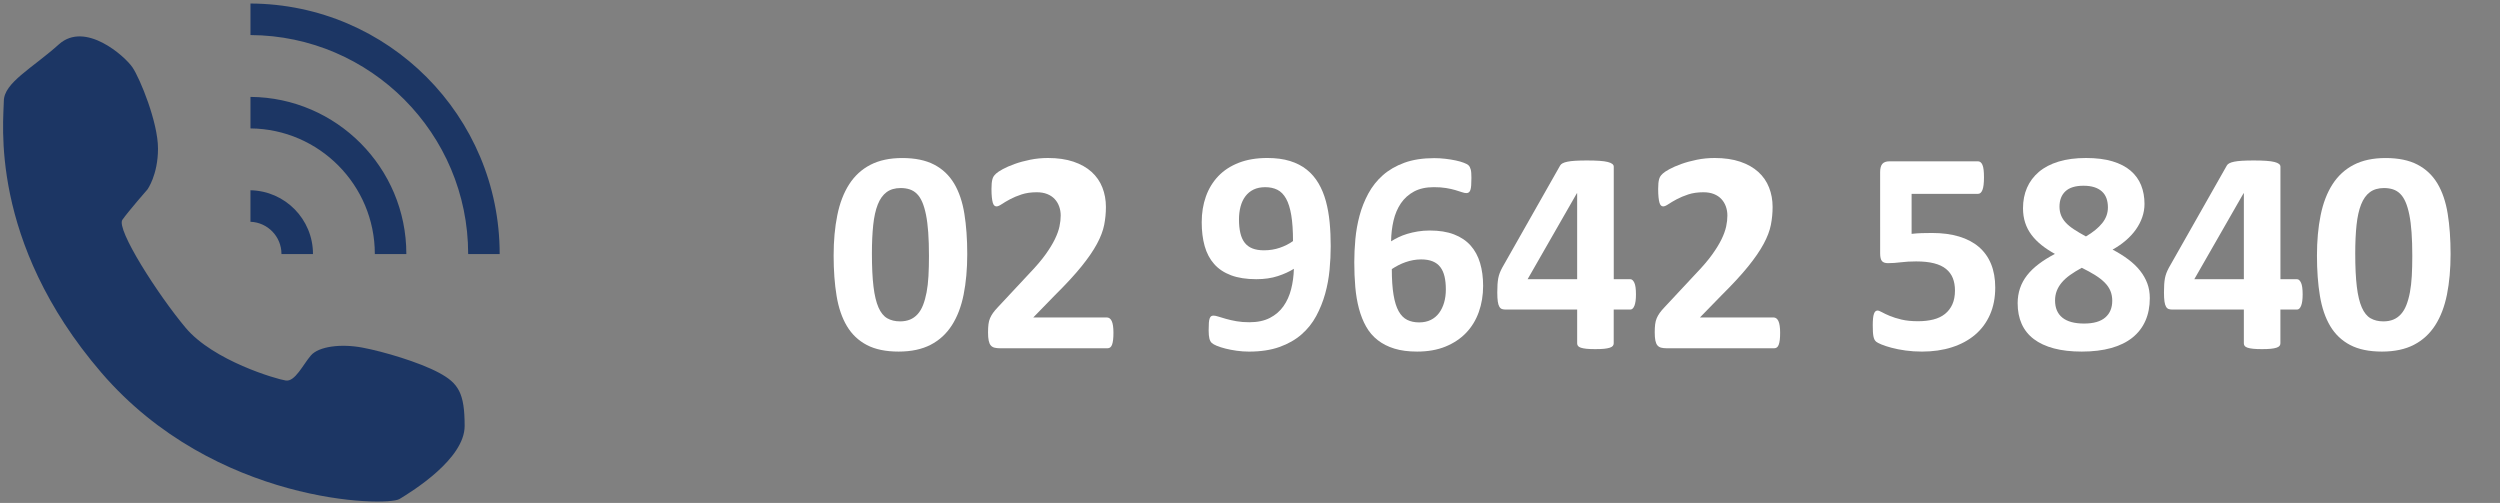
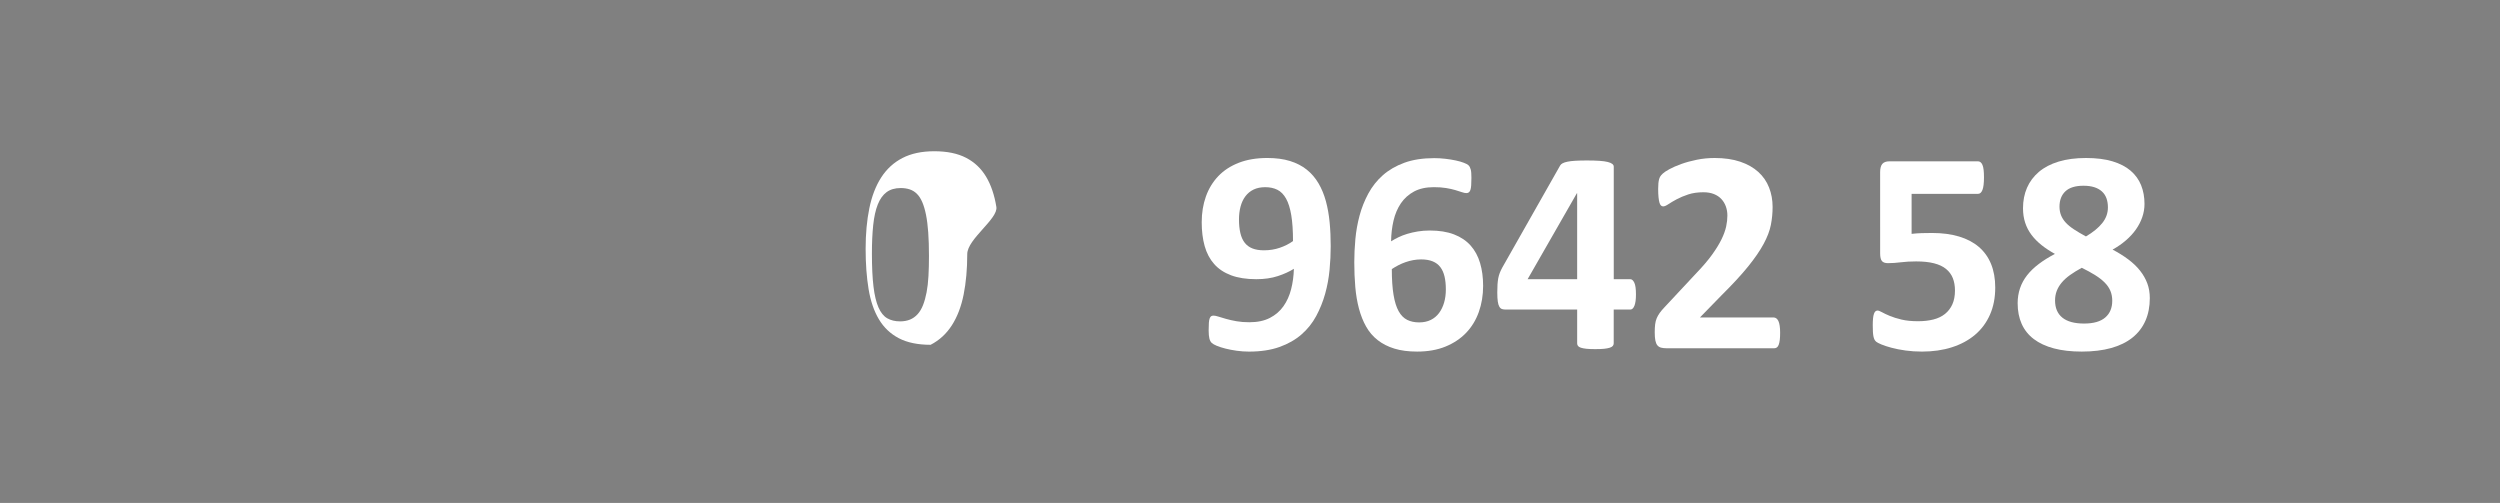
<svg xmlns="http://www.w3.org/2000/svg" version="1.1" id="Layer_1" x="0px" y="0px" width="169px" height="34px" viewBox="-0.208 -0.238 169 34" enable-background="new -0.208 -0.238 169 34" xml:space="preserve">
  <rect x="-0.208" y="-0.238" width="169" height="34" fill="#808080" stroke="none" />
  <g>
-     <path fill="#FFFFFF" d="M65.178,16.938c0,1.009-0.082,1.921-0.244,2.734s-0.428,1.507-0.796,2.08s-0.846,1.013-1.436,1.318   s-1.31,0.459-2.163,0.459c-0.866,0-1.582-0.148-2.148-0.444s-1.016-0.723-1.348-1.279s-0.565-1.237-0.698-2.041   s-0.2-1.714-0.2-2.729c0-1.003,0.083-1.912,0.249-2.729s0.433-1.512,0.801-2.085s0.846-1.013,1.436-1.318s1.307-0.459,2.153-0.459   c0.866,0,1.583,0.148,2.153,0.444s1.021,0.723,1.353,1.279s0.563,1.237,0.693,2.041S65.178,15.922,65.178,16.938z M62.59,17.064   c0-0.599-0.016-1.128-0.049-1.587s-0.083-0.857-0.151-1.196s-0.153-0.625-0.254-0.859S61.913,13,61.77,12.86   s-0.306-0.239-0.488-0.298s-0.384-0.088-0.605-0.088c-0.384,0-0.702,0.093-0.952,0.278s-0.449,0.464-0.596,0.835   s-0.249,0.833-0.308,1.387s-0.088,1.198-0.088,1.934c0,0.898,0.036,1.643,0.107,2.231s0.184,1.058,0.337,1.406   s0.35,0.593,0.591,0.732s0.531,0.21,0.869,0.21c0.254,0,0.479-0.041,0.674-0.122s0.366-0.203,0.513-0.366s0.269-0.368,0.366-0.615   s0.177-0.534,0.239-0.859s0.104-0.693,0.127-1.104S62.59,17.56,62.59,17.064z" />
-     <path fill="#FFFFFF" d="M75.061,22.26c0,0.188-0.008,0.35-0.024,0.483s-0.041,0.242-0.073,0.327s-0.075,0.145-0.127,0.181   s-0.111,0.054-0.176,0.054h-7.266c-0.143,0-0.267-0.013-0.371-0.039s-0.189-0.076-0.254-0.151s-0.112-0.184-0.142-0.327   s-0.044-0.329-0.044-0.557c0-0.215,0.01-0.398,0.029-0.552s0.055-0.29,0.107-0.41s0.119-0.237,0.2-0.352s0.187-0.239,0.317-0.376   l2.188-2.344c0.436-0.456,0.788-0.871,1.055-1.245s0.475-0.716,0.625-1.025s0.252-0.594,0.308-0.854s0.083-0.508,0.083-0.742   c0-0.215-0.034-0.418-0.103-0.61s-0.169-0.359-0.303-0.503s-0.301-0.256-0.503-0.337s-0.439-0.122-0.713-0.122   c-0.384,0-0.724,0.049-1.021,0.146s-0.557,0.207-0.781,0.327s-0.412,0.231-0.562,0.332s-0.267,0.151-0.352,0.151   c-0.059,0-0.109-0.02-0.151-0.059s-0.077-0.104-0.103-0.195s-0.047-0.213-0.063-0.366s-0.024-0.34-0.024-0.562   c0-0.149,0.005-0.275,0.015-0.376s0.024-0.188,0.044-0.264s0.045-0.14,0.078-0.195s0.089-0.122,0.171-0.2s0.231-0.178,0.449-0.298   s0.487-0.237,0.806-0.352s0.67-0.21,1.055-0.288s0.785-0.117,1.201-0.117c0.658,0,1.232,0.083,1.724,0.249s0.9,0.397,1.226,0.693   s0.568,0.647,0.728,1.055s0.239,0.845,0.239,1.313c0,0.41-0.039,0.813-0.117,1.211s-0.241,0.825-0.488,1.284   s-0.596,0.967-1.045,1.523s-1.045,1.203-1.787,1.938l-1.475,1.514h4.98c0.065,0,0.125,0.02,0.181,0.059s0.103,0.1,0.142,0.181   s0.068,0.188,0.088,0.322S75.061,22.077,75.061,22.26z" />
+     <path fill="#FFFFFF" d="M65.178,16.938c0,1.009-0.082,1.921-0.244,2.734s-0.428,1.507-0.796,2.08s-0.846,1.013-1.436,1.318   c-0.866,0-1.582-0.148-2.148-0.444s-1.016-0.723-1.348-1.279s-0.565-1.237-0.698-2.041   s-0.2-1.714-0.2-2.729c0-1.003,0.083-1.912,0.249-2.729s0.433-1.512,0.801-2.085s0.846-1.013,1.436-1.318s1.307-0.459,2.153-0.459   c0.866,0,1.583,0.148,2.153,0.444s1.021,0.723,1.353,1.279s0.563,1.237,0.693,2.041S65.178,15.922,65.178,16.938z M62.59,17.064   c0-0.599-0.016-1.128-0.049-1.587s-0.083-0.857-0.151-1.196s-0.153-0.625-0.254-0.859S61.913,13,61.77,12.86   s-0.306-0.239-0.488-0.298s-0.384-0.088-0.605-0.088c-0.384,0-0.702,0.093-0.952,0.278s-0.449,0.464-0.596,0.835   s-0.249,0.833-0.308,1.387s-0.088,1.198-0.088,1.934c0,0.898,0.036,1.643,0.107,2.231s0.184,1.058,0.337,1.406   s0.35,0.593,0.591,0.732s0.531,0.21,0.869,0.21c0.254,0,0.479-0.041,0.674-0.122s0.366-0.203,0.513-0.366s0.269-0.368,0.366-0.615   s0.177-0.534,0.239-0.859s0.104-0.693,0.127-1.104S62.59,17.56,62.59,17.064z" />
    <path fill="#FFFFFF" d="M89.748,16.41c0,0.515-0.026,1.047-0.078,1.597s-0.151,1.089-0.298,1.616s-0.349,1.028-0.605,1.504   s-0.589,0.891-0.996,1.245s-0.901,0.637-1.484,0.845s-1.271,0.313-2.065,0.313c-0.28,0-0.559-0.02-0.835-0.059   c-0.277-0.039-0.529-0.088-0.757-0.146s-0.421-0.12-0.581-0.186s-0.275-0.132-0.347-0.2s-0.124-0.168-0.156-0.298   s-0.049-0.313-0.049-0.547c0-0.215,0.005-0.388,0.015-0.518s0.029-0.231,0.059-0.303s0.065-0.119,0.107-0.142   s0.093-0.034,0.151-0.034c0.078,0,0.189,0.022,0.332,0.068s0.317,0.098,0.522,0.156s0.438,0.11,0.698,0.156   c0.261,0.046,0.55,0.068,0.869,0.068c0.547,0,1.009-0.098,1.387-0.293s0.684-0.459,0.918-0.791s0.407-0.716,0.518-1.152   s0.173-0.896,0.186-1.377c-0.3,0.188-0.661,0.354-1.084,0.493s-0.908,0.21-1.455,0.21c-0.671,0-1.24-0.088-1.709-0.264   s-0.85-0.43-1.143-0.762s-0.506-0.735-0.64-1.211s-0.2-1.013-0.2-1.611c0-0.632,0.094-1.213,0.283-1.743s0.469-0.989,0.84-1.377   s0.833-0.688,1.387-0.903c0.554-0.215,1.194-0.322,1.924-0.322c0.586,0,1.099,0.068,1.538,0.205s0.817,0.332,1.133,0.586   s0.579,0.562,0.791,0.923s0.378,0.764,0.498,1.206s0.205,0.921,0.254,1.436S89.748,15.851,89.748,16.41z M87.199,16.059   c0-0.696-0.039-1.279-0.117-1.748s-0.195-0.843-0.352-1.123s-0.352-0.479-0.586-0.596s-0.508-0.176-0.82-0.176   c-0.306,0-0.569,0.054-0.791,0.161s-0.405,0.259-0.552,0.454s-0.256,0.427-0.327,0.693c-0.072,0.267-0.107,0.56-0.107,0.879   c0,0.345,0.031,0.649,0.093,0.913c0.062,0.264,0.159,0.481,0.293,0.654s0.308,0.301,0.522,0.386s0.476,0.127,0.781,0.127   c0.378,0,0.734-0.057,1.069-0.171S86.938,16.247,87.199,16.059z" />
    <path fill="#FFFFFF" d="M100.051,19.086c0,0.638-0.098,1.229-0.293,1.772s-0.481,1.013-0.859,1.406s-0.843,0.703-1.396,0.928   s-1.191,0.337-1.914,0.337c-0.586,0-1.097-0.066-1.533-0.2s-0.813-0.325-1.133-0.576s-0.579-0.555-0.781-0.913   s-0.363-0.762-0.483-1.211s-0.203-0.938-0.249-1.465s-0.068-1.087-0.068-1.68c0-0.495,0.024-1.013,0.073-1.553   s0.144-1.071,0.283-1.592s0.337-1.018,0.591-1.489s0.581-0.886,0.981-1.24s0.886-0.637,1.455-0.845s1.245-0.313,2.026-0.313   c0.247,0,0.496,0.015,0.747,0.044s0.483,0.066,0.698,0.112s0.397,0.098,0.547,0.156s0.249,0.109,0.298,0.151   s0.086,0.09,0.112,0.142s0.047,0.109,0.063,0.171s0.027,0.139,0.034,0.229s0.01,0.202,0.01,0.332c0,0.202-0.005,0.369-0.015,0.503   s-0.027,0.237-0.054,0.313s-0.062,0.129-0.107,0.161s-0.101,0.049-0.166,0.049c-0.078,0-0.179-0.021-0.303-0.063   s-0.273-0.09-0.449-0.142s-0.383-0.098-0.62-0.137s-0.513-0.059-0.825-0.059c-0.527,0-0.974,0.098-1.338,0.293   s-0.661,0.461-0.889,0.796s-0.394,0.725-0.498,1.167s-0.159,0.911-0.166,1.406c0.144-0.091,0.308-0.183,0.493-0.273   s0.388-0.169,0.605-0.234s0.454-0.119,0.708-0.161s0.524-0.063,0.811-0.063c0.638,0,1.185,0.088,1.641,0.264   s0.828,0.427,1.118,0.752s0.503,0.72,0.64,1.182S100.051,18.52,100.051,19.086z M97.531,19.33c0-0.332-0.029-0.623-0.088-0.874   s-0.153-0.462-0.283-0.635s-0.303-0.303-0.518-0.391s-0.476-0.132-0.781-0.132c-0.183,0-0.361,0.017-0.537,0.049   s-0.349,0.078-0.518,0.137s-0.332,0.129-0.488,0.21s-0.303,0.168-0.439,0.259c0,0.696,0.039,1.277,0.117,1.743   s0.193,0.835,0.347,1.108s0.345,0.467,0.576,0.581s0.5,0.171,0.806,0.171c0.3,0,0.562-0.056,0.786-0.166s0.412-0.267,0.562-0.469   s0.264-0.438,0.342-0.708S97.531,19.649,97.531,19.33z" />
    <path fill="#FFFFFF" d="M110.383,19.672c0,0.332-0.034,0.584-0.103,0.757s-0.161,0.259-0.278,0.259h-1.123v2.285   c0,0.065-0.02,0.122-0.059,0.171s-0.107,0.09-0.205,0.122s-0.225,0.057-0.381,0.073s-0.358,0.024-0.605,0.024   c-0.234,0-0.432-0.008-0.591-0.024s-0.286-0.041-0.381-0.073s-0.159-0.073-0.195-0.122s-0.054-0.105-0.054-0.171v-2.285h-4.834   c-0.091,0-0.173-0.012-0.244-0.034s-0.132-0.075-0.181-0.156s-0.085-0.198-0.107-0.352s-0.034-0.356-0.034-0.61   c0-0.208,0.005-0.389,0.015-0.542s0.026-0.291,0.049-0.415s0.056-0.241,0.098-0.352s0.096-0.228,0.161-0.352l3.926-6.924   c0.032-0.059,0.088-0.109,0.166-0.151s0.188-0.078,0.327-0.107s0.317-0.051,0.532-0.063s0.476-0.02,0.781-0.02   c0.332,0,0.615,0.008,0.85,0.024s0.422,0.042,0.562,0.078s0.242,0.08,0.308,0.132s0.098,0.114,0.098,0.186v7.607h1.123   c0.104,0,0.193,0.08,0.269,0.239S110.383,19.301,110.383,19.672z M106.408,12.826h-0.02l-3.33,5.811h3.35V12.826z" />
    <path fill="#FFFFFF" d="M120.129,22.26c0,0.188-0.008,0.35-0.024,0.483s-0.041,0.242-0.073,0.327s-0.075,0.145-0.127,0.181   s-0.11,0.054-0.176,0.054h-7.266c-0.144,0-0.267-0.013-0.371-0.039s-0.188-0.076-0.254-0.151s-0.112-0.184-0.142-0.327   s-0.044-0.329-0.044-0.557c0-0.215,0.01-0.398,0.029-0.552s0.056-0.29,0.107-0.41s0.119-0.237,0.2-0.352s0.188-0.239,0.317-0.376   l2.188-2.344c0.437-0.456,0.788-0.871,1.055-1.245s0.476-0.716,0.625-1.025s0.252-0.594,0.308-0.854s0.083-0.508,0.083-0.742   c0-0.215-0.034-0.418-0.103-0.61s-0.169-0.359-0.303-0.503s-0.301-0.256-0.503-0.337s-0.439-0.122-0.713-0.122   c-0.384,0-0.725,0.049-1.021,0.146s-0.557,0.207-0.781,0.327s-0.412,0.231-0.562,0.332s-0.267,0.151-0.352,0.151   c-0.059,0-0.109-0.02-0.151-0.059s-0.076-0.104-0.103-0.195s-0.047-0.213-0.063-0.366s-0.024-0.34-0.024-0.562   c0-0.149,0.005-0.275,0.015-0.376s0.024-0.188,0.044-0.264s0.046-0.14,0.078-0.195s0.09-0.122,0.171-0.2s0.231-0.178,0.449-0.298   s0.486-0.237,0.806-0.352s0.671-0.21,1.055-0.288s0.784-0.117,1.201-0.117c0.657,0,1.232,0.083,1.724,0.249s0.9,0.397,1.226,0.693   s0.568,0.647,0.728,1.055s0.239,0.845,0.239,1.313c0,0.41-0.039,0.813-0.117,1.211s-0.241,0.825-0.488,1.284   s-0.596,0.967-1.045,1.523s-1.045,1.203-1.787,1.938l-1.475,1.514h4.98c0.065,0,0.125,0.02,0.181,0.059s0.103,0.1,0.142,0.181   s0.068,0.188,0.088,0.322S120.129,22.077,120.129,22.26z" />
    <path fill="#FFFFFF" d="M134.67,19.203c0,0.684-0.119,1.294-0.356,1.831s-0.573,0.989-1.006,1.357s-0.954,0.649-1.563,0.845   s-1.284,0.293-2.026,0.293c-0.391,0-0.762-0.024-1.113-0.073s-0.667-0.11-0.947-0.186s-0.51-0.149-0.688-0.225   s-0.296-0.137-0.352-0.186s-0.096-0.103-0.122-0.161s-0.047-0.129-0.063-0.21s-0.027-0.184-0.034-0.308s-0.01-0.271-0.01-0.439   c0-0.183,0.007-0.337,0.02-0.464s0.034-0.229,0.063-0.308s0.063-0.134,0.103-0.166s0.085-0.049,0.137-0.049   c0.065,0,0.164,0.037,0.298,0.112s0.31,0.158,0.527,0.249s0.483,0.174,0.796,0.249s0.687,0.112,1.123,0.112   c0.378,0,0.721-0.039,1.03-0.117s0.571-0.203,0.786-0.376s0.381-0.389,0.498-0.649s0.176-0.573,0.176-0.938   c0-0.313-0.049-0.591-0.146-0.835s-0.251-0.451-0.459-0.62s-0.479-0.296-0.811-0.381s-0.735-0.127-1.211-0.127   c-0.378,0-0.721,0.02-1.03,0.059s-0.601,0.059-0.874,0.059c-0.188,0-0.324-0.047-0.405-0.142s-0.122-0.269-0.122-0.522V11.4   c0-0.261,0.051-0.447,0.151-0.562s0.262-0.171,0.483-0.171h5.986c0.059,0,0.114,0.02,0.166,0.059s0.096,0.101,0.132,0.186   s0.062,0.197,0.078,0.337s0.024,0.308,0.024,0.503c0,0.391-0.034,0.674-0.103,0.85s-0.168,0.264-0.298,0.264h-4.492v2.705   c0.228-0.026,0.454-0.042,0.679-0.049s0.461-0.01,0.708-0.01c0.684,0,1.291,0.08,1.821,0.239s0.977,0.394,1.338,0.703   s0.637,0.693,0.825,1.152S134.67,18.598,134.67,19.203z" />
    <path fill="#FFFFFF" d="M145.119,19.916c0,0.573-0.1,1.084-0.298,1.533s-0.491,0.828-0.879,1.138s-0.867,0.544-1.44,0.703   s-1.233,0.239-1.982,0.239c-0.716,0-1.345-0.071-1.885-0.215s-0.993-0.354-1.357-0.63s-0.638-0.618-0.82-1.025   s-0.273-0.874-0.273-1.401c0-0.358,0.054-0.695,0.161-1.011s0.267-0.608,0.479-0.879s0.476-0.524,0.791-0.762   s0.679-0.464,1.089-0.679c-0.332-0.183-0.632-0.379-0.898-0.591s-0.495-0.442-0.684-0.693s-0.332-0.525-0.43-0.825   s-0.146-0.625-0.146-0.977c0-0.508,0.09-0.969,0.269-1.382s0.446-0.771,0.801-1.074s0.799-0.535,1.333-0.698   s1.152-0.244,1.855-0.244c0.696,0,1.294,0.075,1.792,0.225s0.906,0.361,1.226,0.635s0.555,0.601,0.708,0.981   s0.229,0.803,0.229,1.265c0,0.306-0.051,0.604-0.151,0.894s-0.242,0.564-0.425,0.825s-0.407,0.506-0.674,0.737   s-0.569,0.441-0.908,0.63c0.397,0.208,0.752,0.43,1.064,0.664s0.576,0.486,0.791,0.757s0.379,0.559,0.493,0.864   S145.119,19.558,145.119,19.916z M142.58,20.092c0-0.241-0.041-0.461-0.122-0.659s-0.208-0.386-0.381-0.562   s-0.389-0.345-0.649-0.508s-0.563-0.329-0.908-0.498c-0.3,0.163-0.563,0.325-0.791,0.488s-0.417,0.334-0.566,0.513   s-0.262,0.368-0.337,0.566s-0.112,0.412-0.112,0.64c0,0.508,0.164,0.896,0.493,1.162s0.818,0.4,1.47,0.4   c0.638,0,1.115-0.137,1.431-0.41S142.58,20.573,142.58,20.092z M142.287,13.783c0-0.228-0.032-0.433-0.098-0.615   s-0.168-0.337-0.308-0.464s-0.313-0.223-0.518-0.288s-0.447-0.098-0.728-0.098c-0.547,0-0.954,0.125-1.221,0.376   s-0.4,0.598-0.4,1.04c0,0.208,0.034,0.4,0.103,0.576s0.174,0.342,0.317,0.498s0.329,0.31,0.557,0.459s0.498,0.31,0.811,0.479   c0.476-0.28,0.842-0.579,1.099-0.898S142.287,14.174,142.287,13.783z" />
-     <path fill="#FFFFFF" d="M155.451,19.672c0,0.332-0.034,0.584-0.103,0.757s-0.161,0.259-0.278,0.259h-1.123v2.285   c0,0.065-0.02,0.122-0.059,0.171s-0.107,0.09-0.205,0.122s-0.225,0.057-0.381,0.073s-0.358,0.024-0.605,0.024   c-0.234,0-0.432-0.008-0.591-0.024s-0.286-0.041-0.381-0.073s-0.159-0.073-0.195-0.122s-0.054-0.105-0.054-0.171v-2.285h-4.834   c-0.091,0-0.173-0.012-0.244-0.034s-0.132-0.075-0.181-0.156s-0.085-0.198-0.107-0.352s-0.034-0.356-0.034-0.61   c0-0.208,0.005-0.389,0.015-0.542s0.026-0.291,0.049-0.415s0.056-0.241,0.098-0.352s0.096-0.228,0.161-0.352l3.926-6.924   c0.032-0.059,0.088-0.109,0.166-0.151s0.188-0.078,0.327-0.107s0.317-0.051,0.532-0.063s0.476-0.02,0.781-0.02   c0.332,0,0.615,0.008,0.85,0.024s0.422,0.042,0.562,0.078s0.242,0.08,0.308,0.132s0.098,0.114,0.098,0.186v7.607h1.123   c0.104,0,0.193,0.08,0.269,0.239S155.451,19.301,155.451,19.672z M151.477,12.826h-0.02l-3.33,5.811h3.35V12.826z" />
-     <path fill="#FFFFFF" d="M165.451,16.938c0,1.009-0.081,1.921-0.244,2.734s-0.428,1.507-0.796,2.08s-0.847,1.013-1.436,1.318   s-1.311,0.459-2.163,0.459c-0.866,0-1.582-0.148-2.148-0.444s-1.016-0.723-1.348-1.279s-0.564-1.237-0.698-2.041   s-0.2-1.714-0.2-2.729c0-1.003,0.083-1.912,0.249-2.729s0.433-1.512,0.801-2.085s0.847-1.013,1.436-1.318s1.307-0.459,2.153-0.459   c0.866,0,1.584,0.148,2.153,0.444s1.021,0.723,1.353,1.279s0.563,1.237,0.693,2.041S165.451,15.922,165.451,16.938z    M162.863,17.064c0-0.599-0.017-1.128-0.049-1.587s-0.083-0.857-0.151-1.196s-0.153-0.625-0.254-0.859s-0.223-0.422-0.366-0.562   s-0.306-0.239-0.488-0.298s-0.384-0.088-0.605-0.088c-0.384,0-0.701,0.093-0.952,0.278s-0.449,0.464-0.596,0.835   s-0.249,0.833-0.308,1.387s-0.088,1.198-0.088,1.934c0,0.898,0.036,1.643,0.107,2.231s0.184,1.058,0.337,1.406   s0.35,0.593,0.591,0.732s0.53,0.21,0.869,0.21c0.254,0,0.479-0.041,0.674-0.122s0.366-0.203,0.513-0.366s0.269-0.368,0.366-0.615   s0.178-0.534,0.239-0.859s0.104-0.693,0.127-1.104S162.863,17.56,162.863,17.064z" />
  </g>
  <g>
    <g>
-       <path fill="#1C3664" d="M18.819,16.927v0.011h2.13v-0.011c0-2.348-1.889-4.26-4.226-4.303v2.13    C17.886,14.796,18.819,15.755,18.819,16.927z M16.724,0v2.132C24.845,2.174,31.44,8.794,31.44,16.927v0.011h2.13v-0.011    C33.571,7.604,26.036,0.043,16.724,0z M25.13,16.927v0.011h2.131v-0.011c0-5.828-4.719-10.572-10.537-10.615v2.131    C21.367,8.485,25.13,12.275,25.13,16.927z M29.448,24.951c-1.335-0.713-3.741-1.426-5.167-1.693    c-1.425-0.267-2.94-0.089-3.475,0.535c-0.535,0.624-1.068,1.782-1.692,1.693c-0.624-0.09-4.899-1.336-6.771-3.564    c-1.87-2.227-4.722-6.68-4.276-7.305c0.445-0.624,1.693-2.049,1.693-2.049s0.713-0.98,0.713-2.762    c0-1.781-1.216-4.732-1.721-5.483c-0.506-0.752-3.2-3.165-4.981-1.561c-1.782,1.603-3.72,2.59-3.72,3.838    s-1.069,9.442,6.592,18.352c7.662,8.909,19.285,9.071,20.154,8.544c0.869-0.525,4.405-2.71,4.405-4.938    C31.202,26.33,30.785,25.664,29.448,24.951z" />
-     </g>
+       </g>
  </g>
</svg>